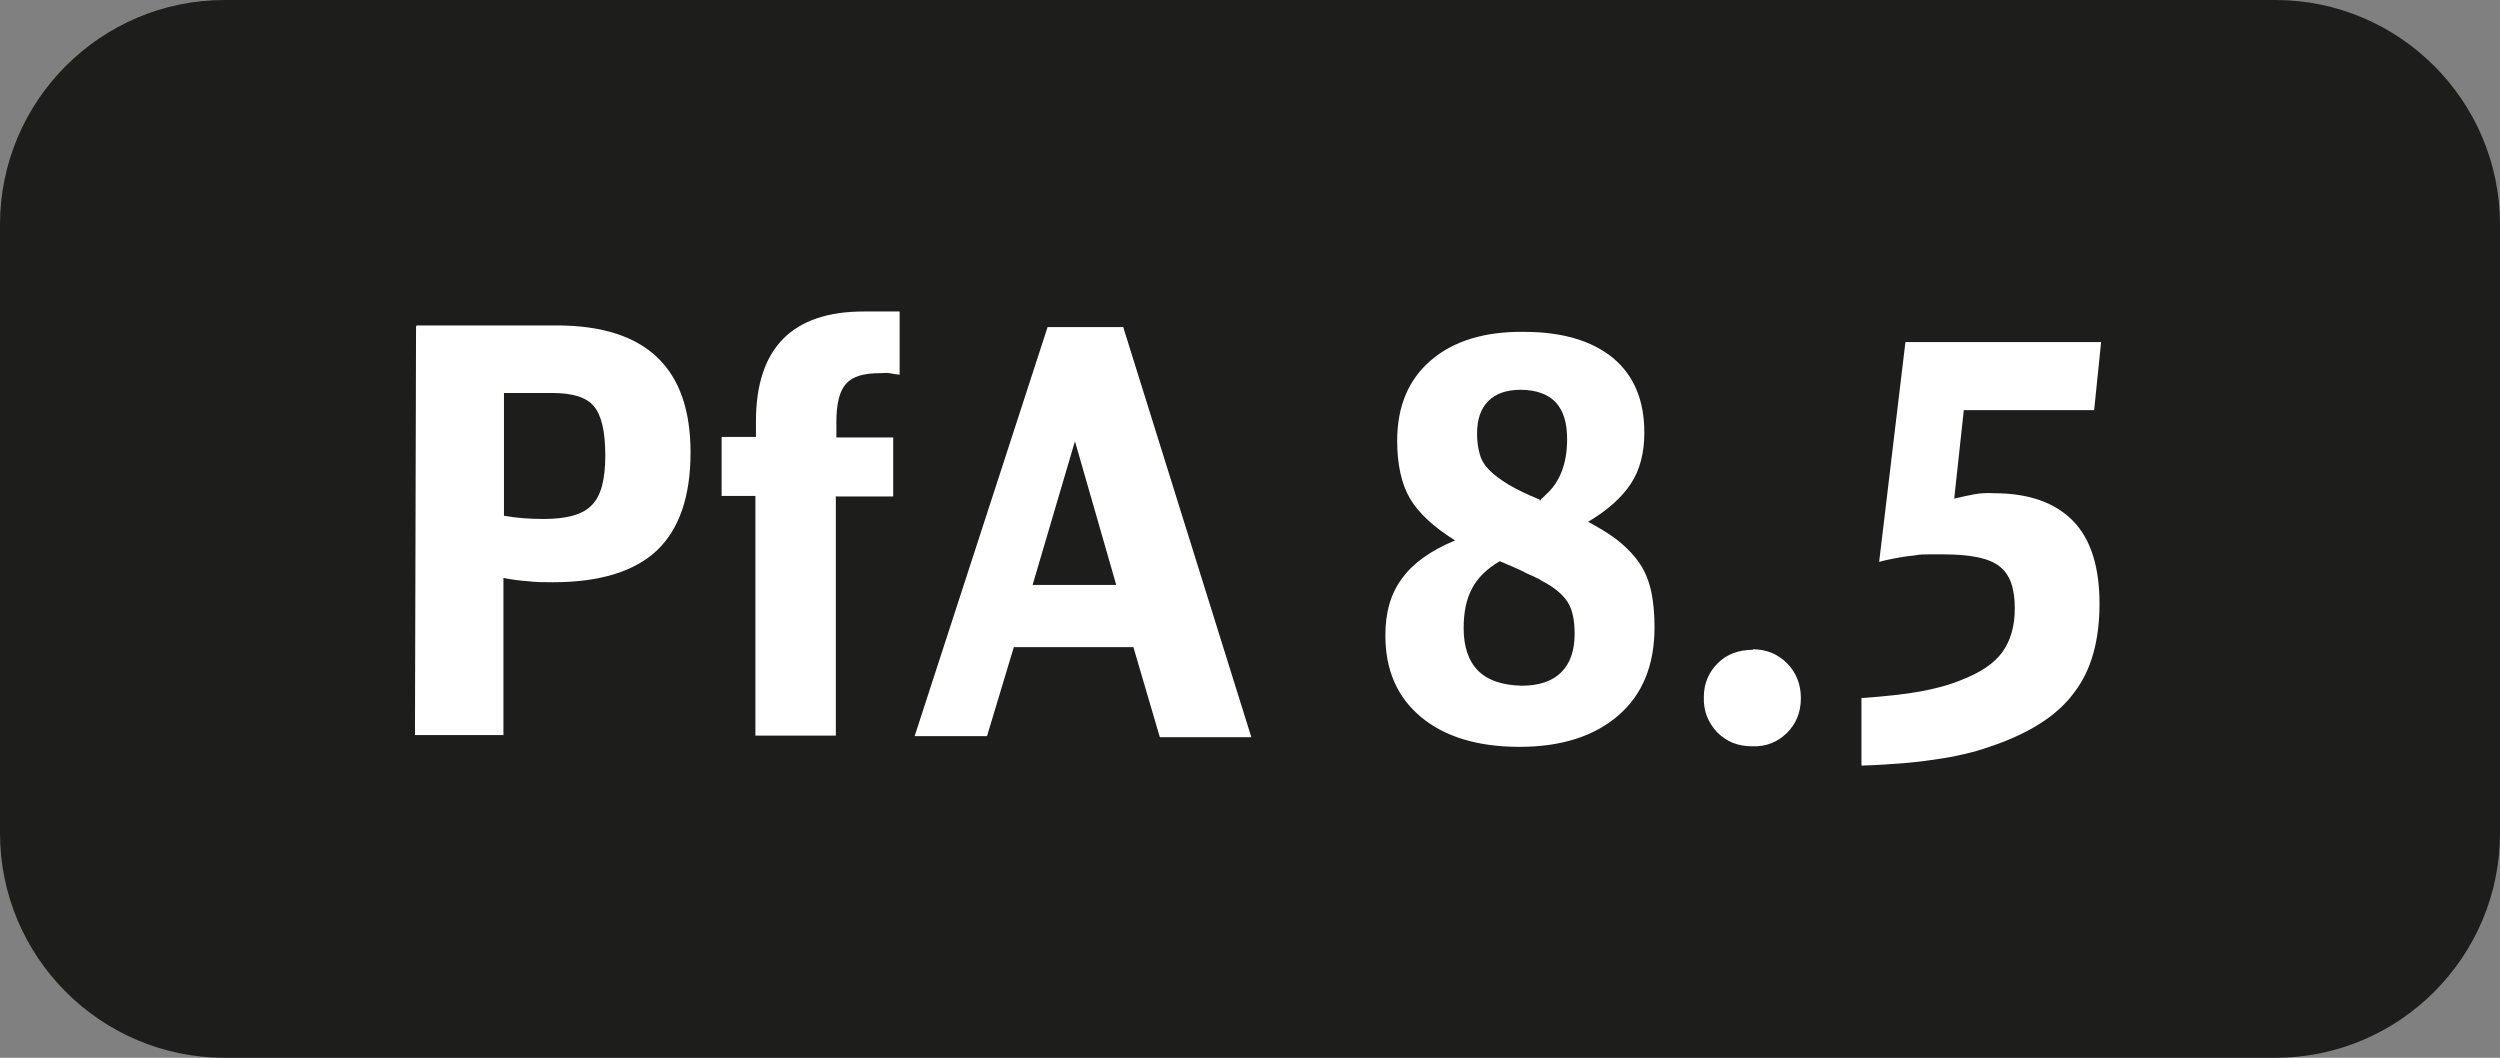
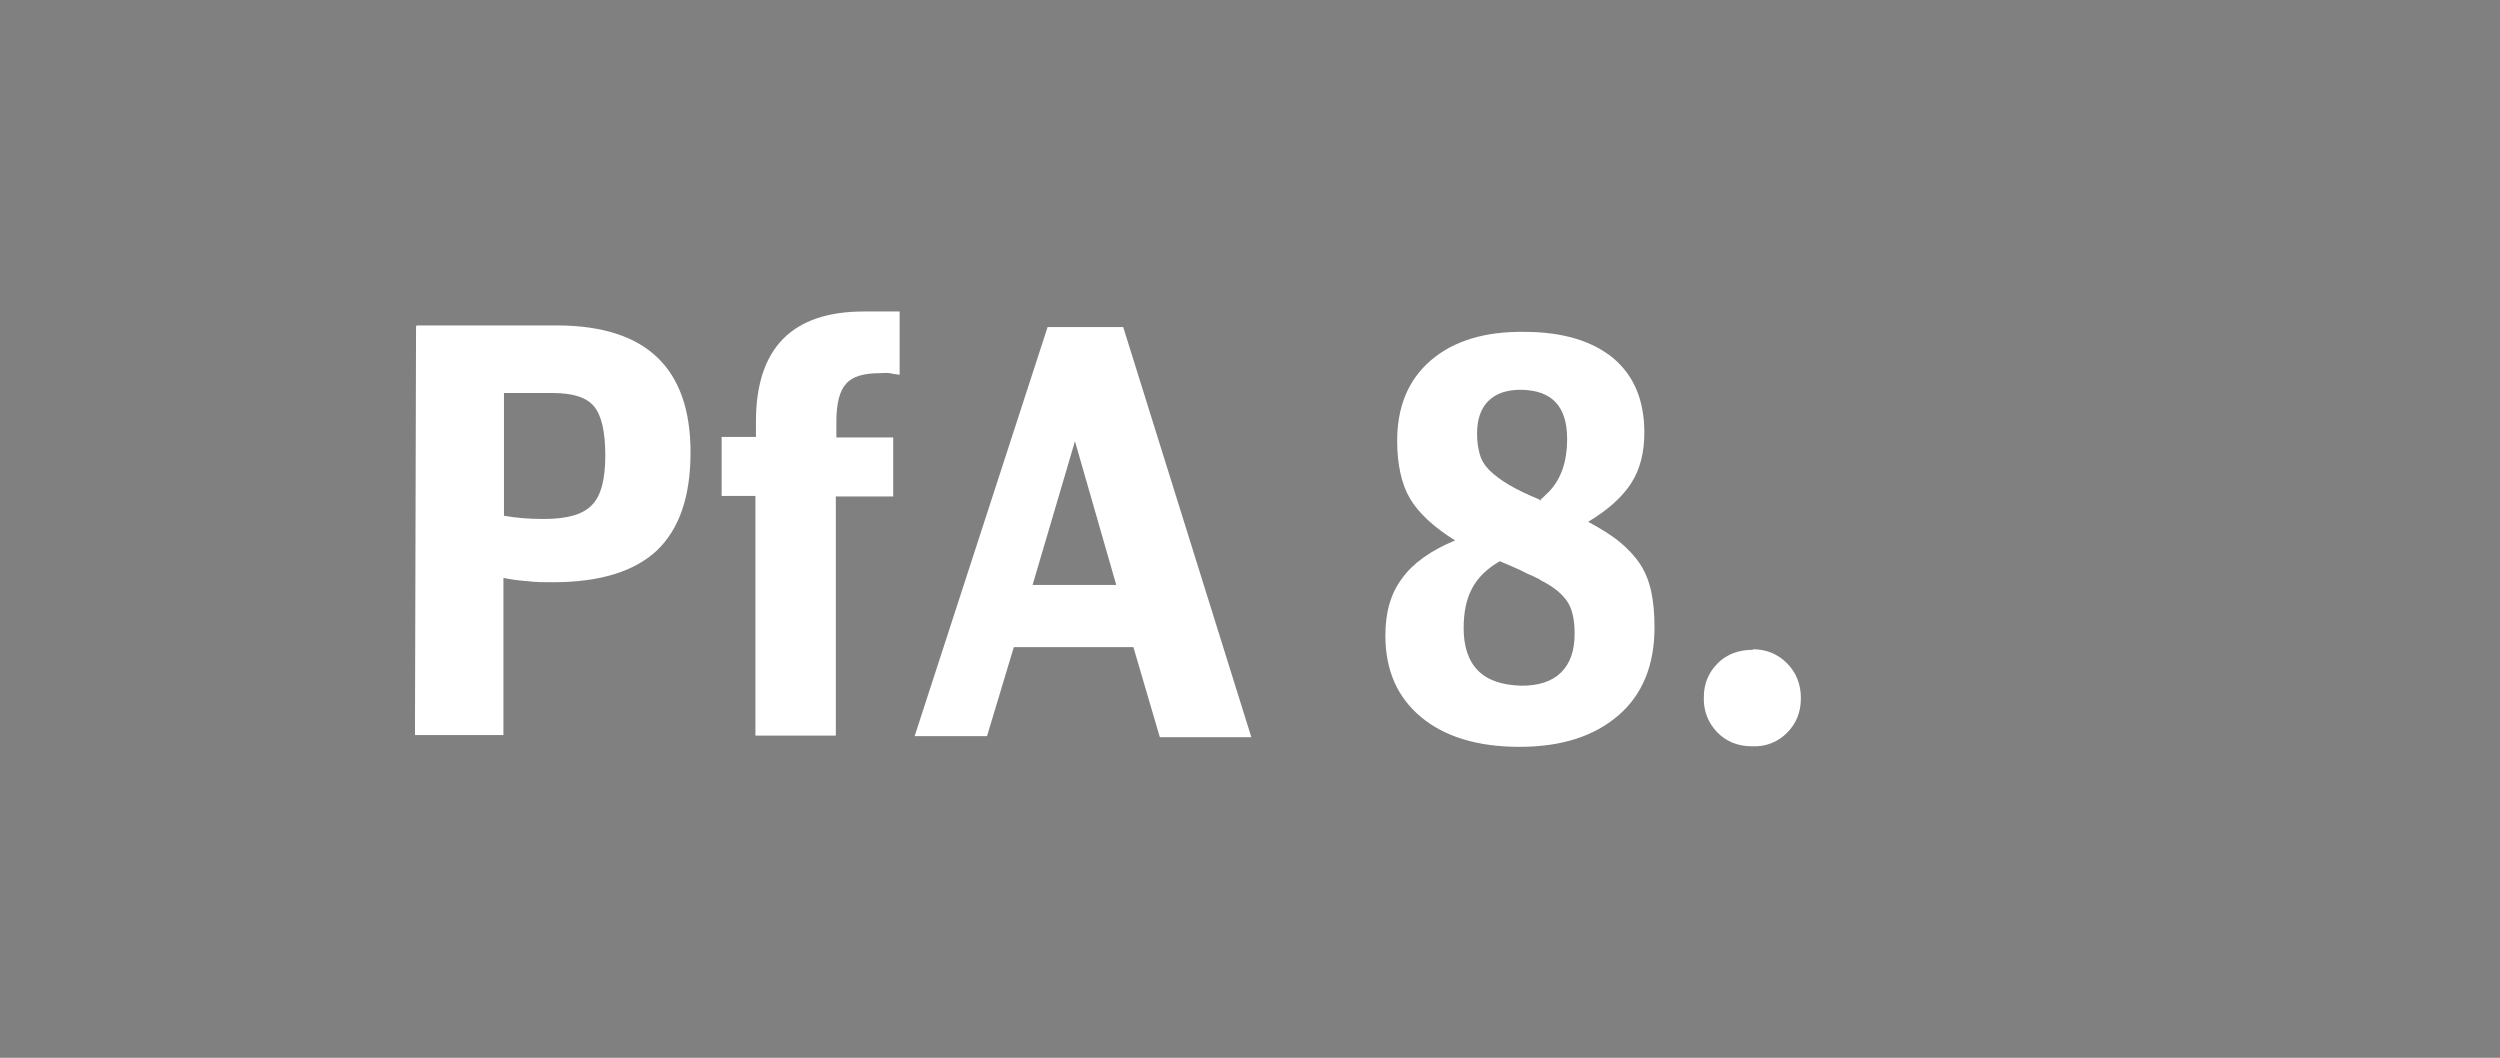
<svg xmlns="http://www.w3.org/2000/svg" id="a" data-name="Ebene 1" viewBox="0 0 46.63 19.73">
  <rect x="0" y="0" width="46.63" height="19.73" fill="#808080" stroke="none" />
-   <path d="M42.44,19.73H4.19c-2.31,0-4.19-1.88-4.19-4.19V4.19C0,1.88,1.88,0,4.19,0h38.25c2.31,0,4.19,1.88,4.19,4.19v11.35c0,2.31-1.88,4.19-4.19,4.19Z" fill="#1d1e1c" />
  <g>
    <path d="M7.77,6.07h2.64c1.65.01,2.47.8,2.47,2.37,0,.82-.21,1.43-.63,1.83-.42.39-1.06.59-1.94.59-.16,0-.32,0-.47-.02-.15-.01-.3-.03-.45-.06v2.93s-1.65,0-1.65,0l.02-7.62ZM9.4,9.62c.22.04.47.06.74.06.43,0,.73-.08.9-.26.17-.17.25-.48.25-.92,0-.45-.07-.75-.21-.92-.14-.17-.4-.25-.78-.25h-.9s0,2.29,0,2.29Z" fill="#fff" />
    <path d="M15.59,9.25v4.47s-1.5,0-1.5,0v-4.47s-.63,0-.63,0v-1.1s.64,0,.64,0v-.29c0-1.37.68-2.05,2.01-2.05h.67s0,1.18,0,1.18c-.08-.01-.14-.02-.19-.03s-.11,0-.17,0c-.31,0-.52.06-.64.2-.12.13-.18.37-.18.71v.29s1.06,0,1.06,0v1.1s-1.06,0-1.06,0Z" fill="#fff" />
    <path d="M21.63,13.74l-.49-1.67h-2.23s-.5,1.66-.5,1.66h-1.35s2.48-7.63,2.48-7.63h1.41s2.39,7.65,2.39,7.65h-1.7ZM20.05,8.23l-.79,2.68h1.56s-.77-2.68-.77-2.68Z" fill="#fff" />
    <path d="M29.6,9.72c.24.13.44.25.6.38.16.13.29.27.39.42s.17.33.21.52c.04.19.06.41.06.66,0,.7-.22,1.25-.67,1.64s-1.06.59-1.85.59c-.78,0-1.4-.19-1.84-.56-.44-.37-.66-.87-.66-1.52,0-.43.1-.78.31-1.06.2-.28.53-.52.99-.71-.4-.25-.68-.51-.84-.78s-.24-.64-.24-1.08c0-.64.21-1.14.63-1.5.42-.36,1-.54,1.74-.53.72,0,1.27.17,1.66.49.39.33.58.79.58,1.39,0,.37-.08.69-.25.95-.17.26-.44.5-.81.72ZM27.97,10.47c-.24.14-.41.31-.51.5-.11.2-.16.45-.16.75,0,.34.09.61.27.79.18.18.45.27.81.28.32,0,.57-.08.74-.25.17-.17.25-.41.25-.72,0-.25-.04-.45-.13-.59-.09-.14-.25-.28-.49-.4-.02-.01-.04-.03-.06-.04-.02,0-.06-.03-.11-.05s-.12-.05-.21-.1c-.09-.04-.22-.1-.39-.17ZM28.72,9.34s.02-.01.02-.02c0,0,0,0,.01-.02.01,0,.02-.01.03-.02,0,0,.02-.02.05-.05.27-.24.4-.59.4-1.04,0-.61-.28-.91-.86-.92-.27,0-.47.07-.61.21-.14.14-.21.34-.21.61,0,.15.02.27.05.38.03.11.09.21.18.3.09.09.21.18.36.27.15.09.34.18.58.28Z" fill="#fff" />
    <path d="M32.69,12.11c.26,0,.47.09.64.26.17.17.26.39.26.65,0,.27-.09.48-.26.65-.17.17-.39.26-.65.25-.27,0-.48-.09-.65-.26-.17-.18-.26-.4-.25-.66,0-.25.09-.46.26-.63s.39-.25.66-.25Z" fill="#fff" />
-     <path d="M36.63,7.64l-.18,1.66c.13-.03.26-.06.37-.08.12-.02.24-.03.38-.02.65,0,1.14.18,1.47.52s.49.86.49,1.54c0,.68-.15,1.23-.46,1.64-.3.42-.79.74-1.45.98-.17.06-.34.12-.51.16-.16.04-.34.08-.54.11s-.41.06-.64.08c-.24.02-.52.04-.84.05v-1.26c.44-.03.8-.07,1.08-.12.28-.05.55-.12.79-.22.36-.14.61-.31.76-.52.15-.21.23-.48.23-.81,0-.38-.09-.64-.29-.79-.19-.15-.54-.22-1.04-.22-.1,0-.2,0-.28,0-.08,0-.17,0-.26.02-.09.01-.19.02-.29.04-.1.02-.23.04-.37.08l.49-4.1h3.65s-.13,1.27-.13,1.27h-2.44Z" fill="#fff" />
  </g>
</svg>